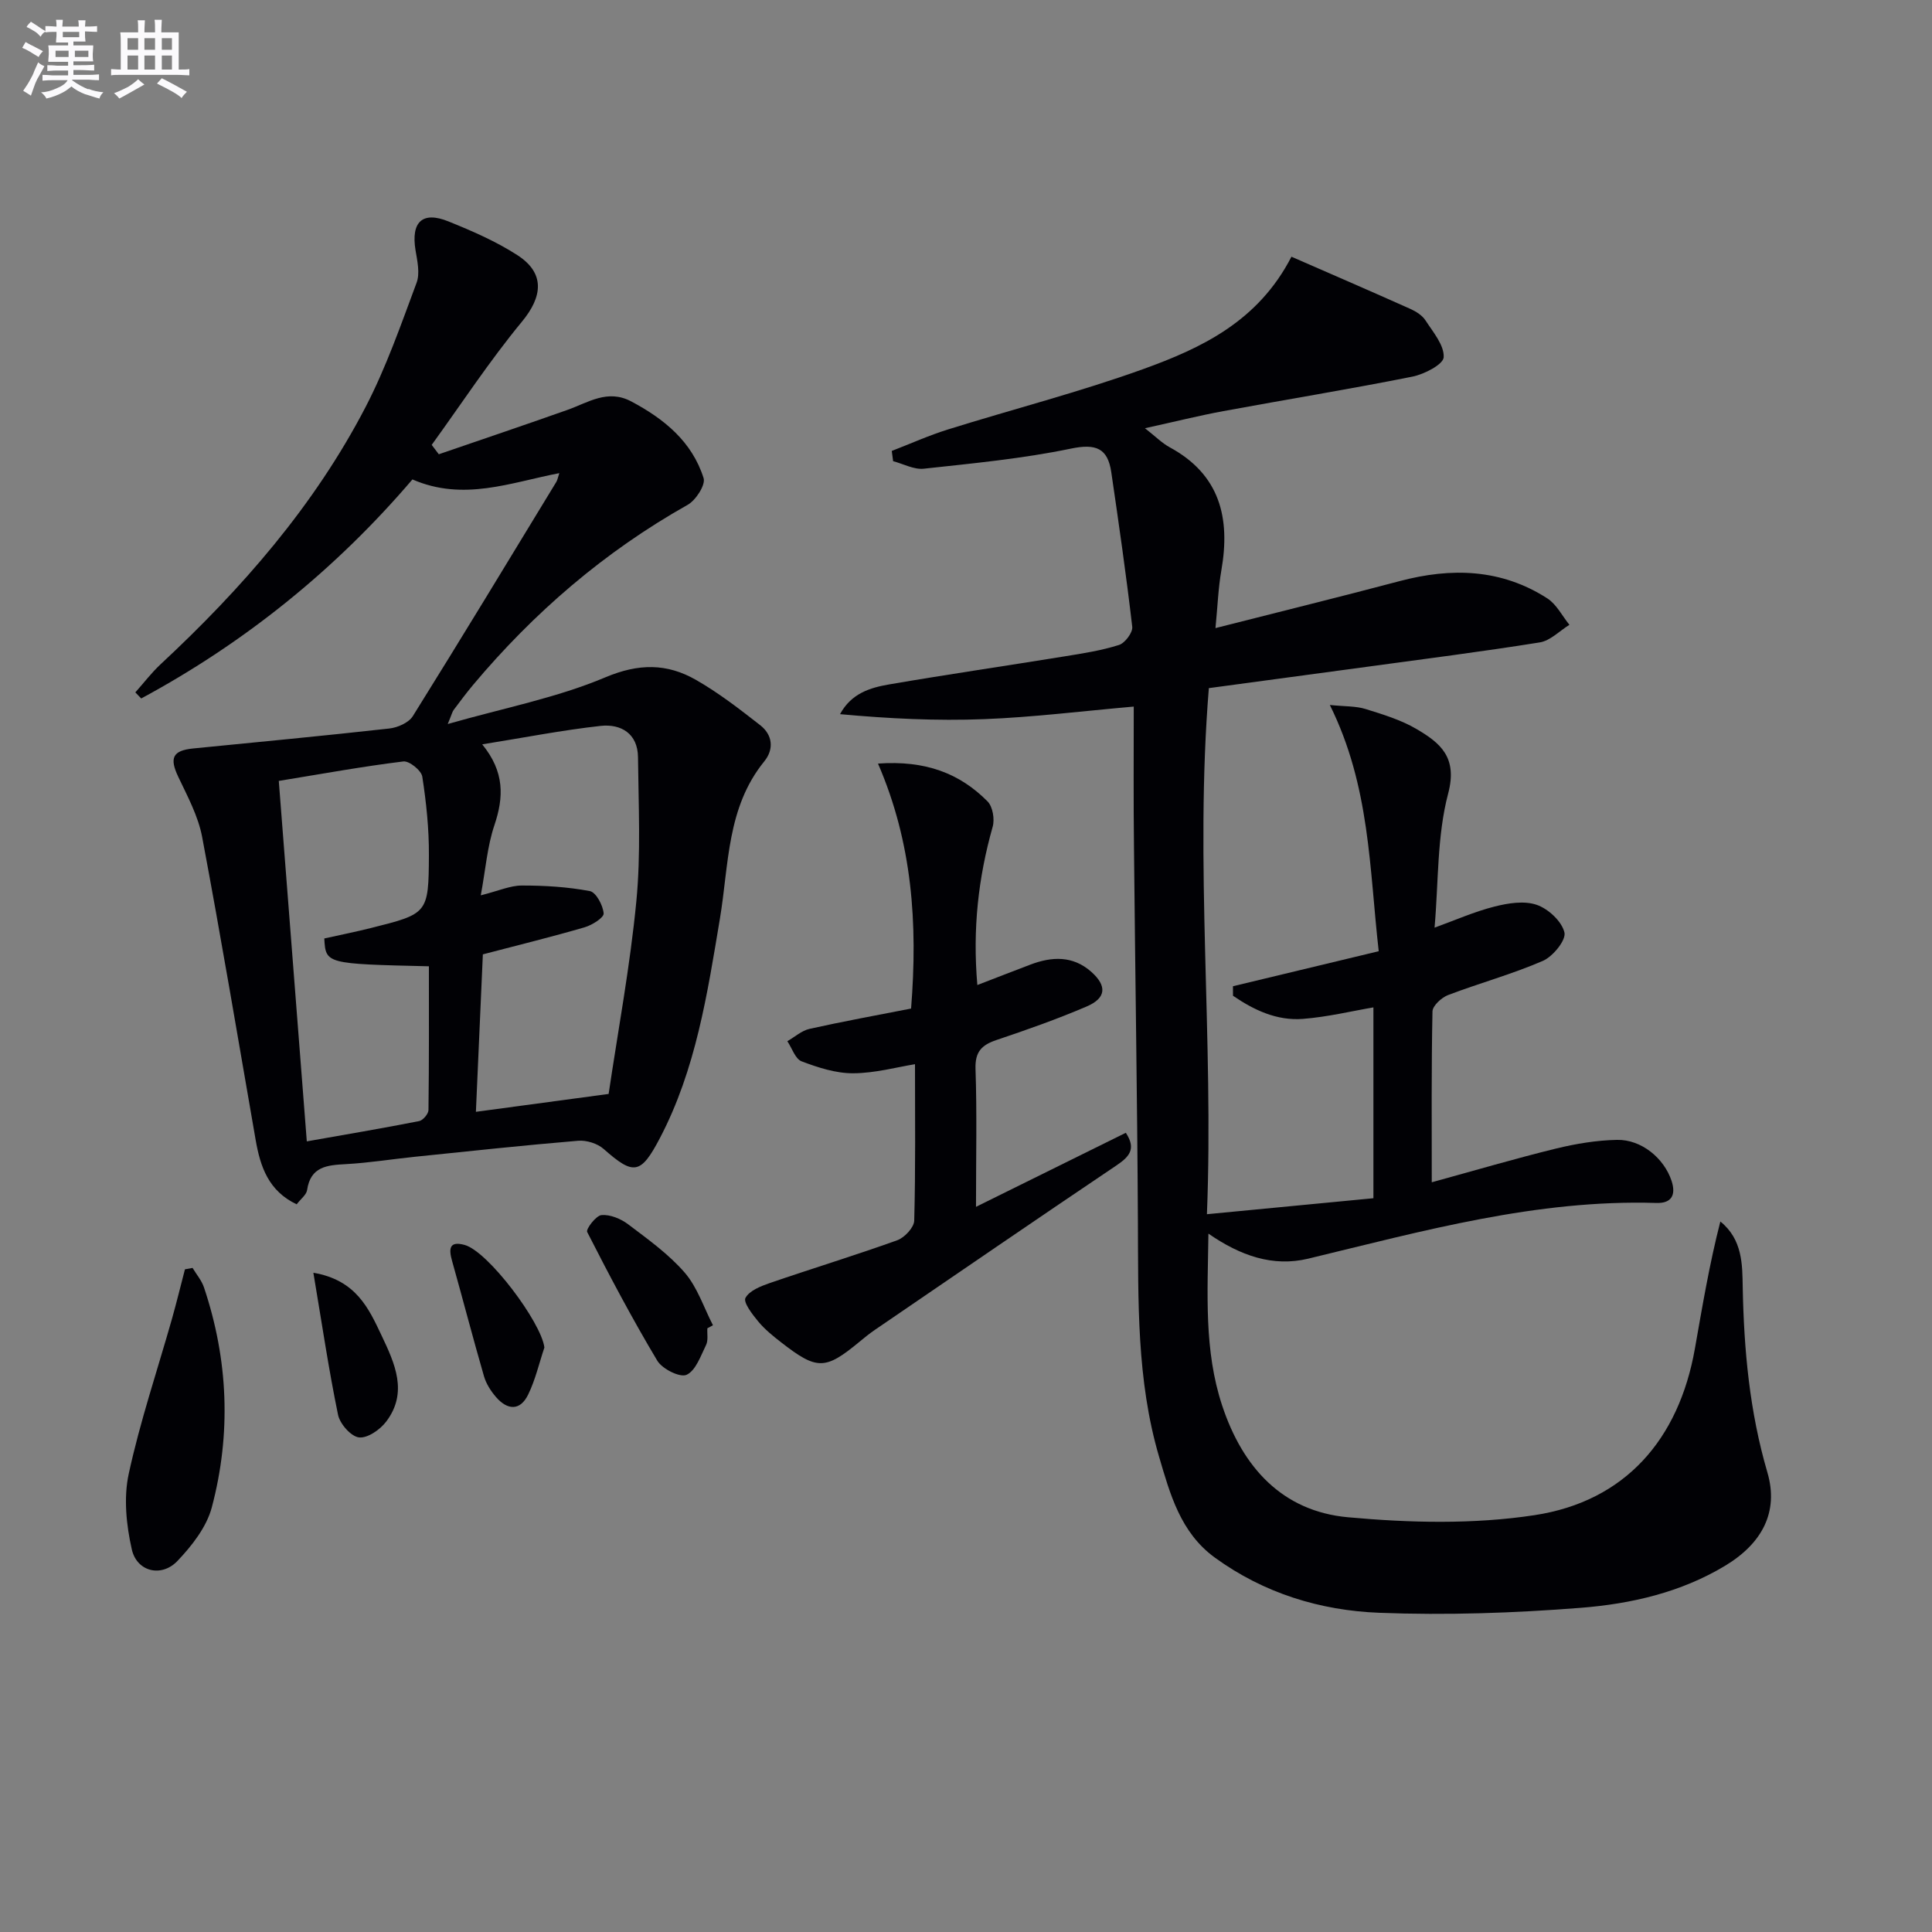
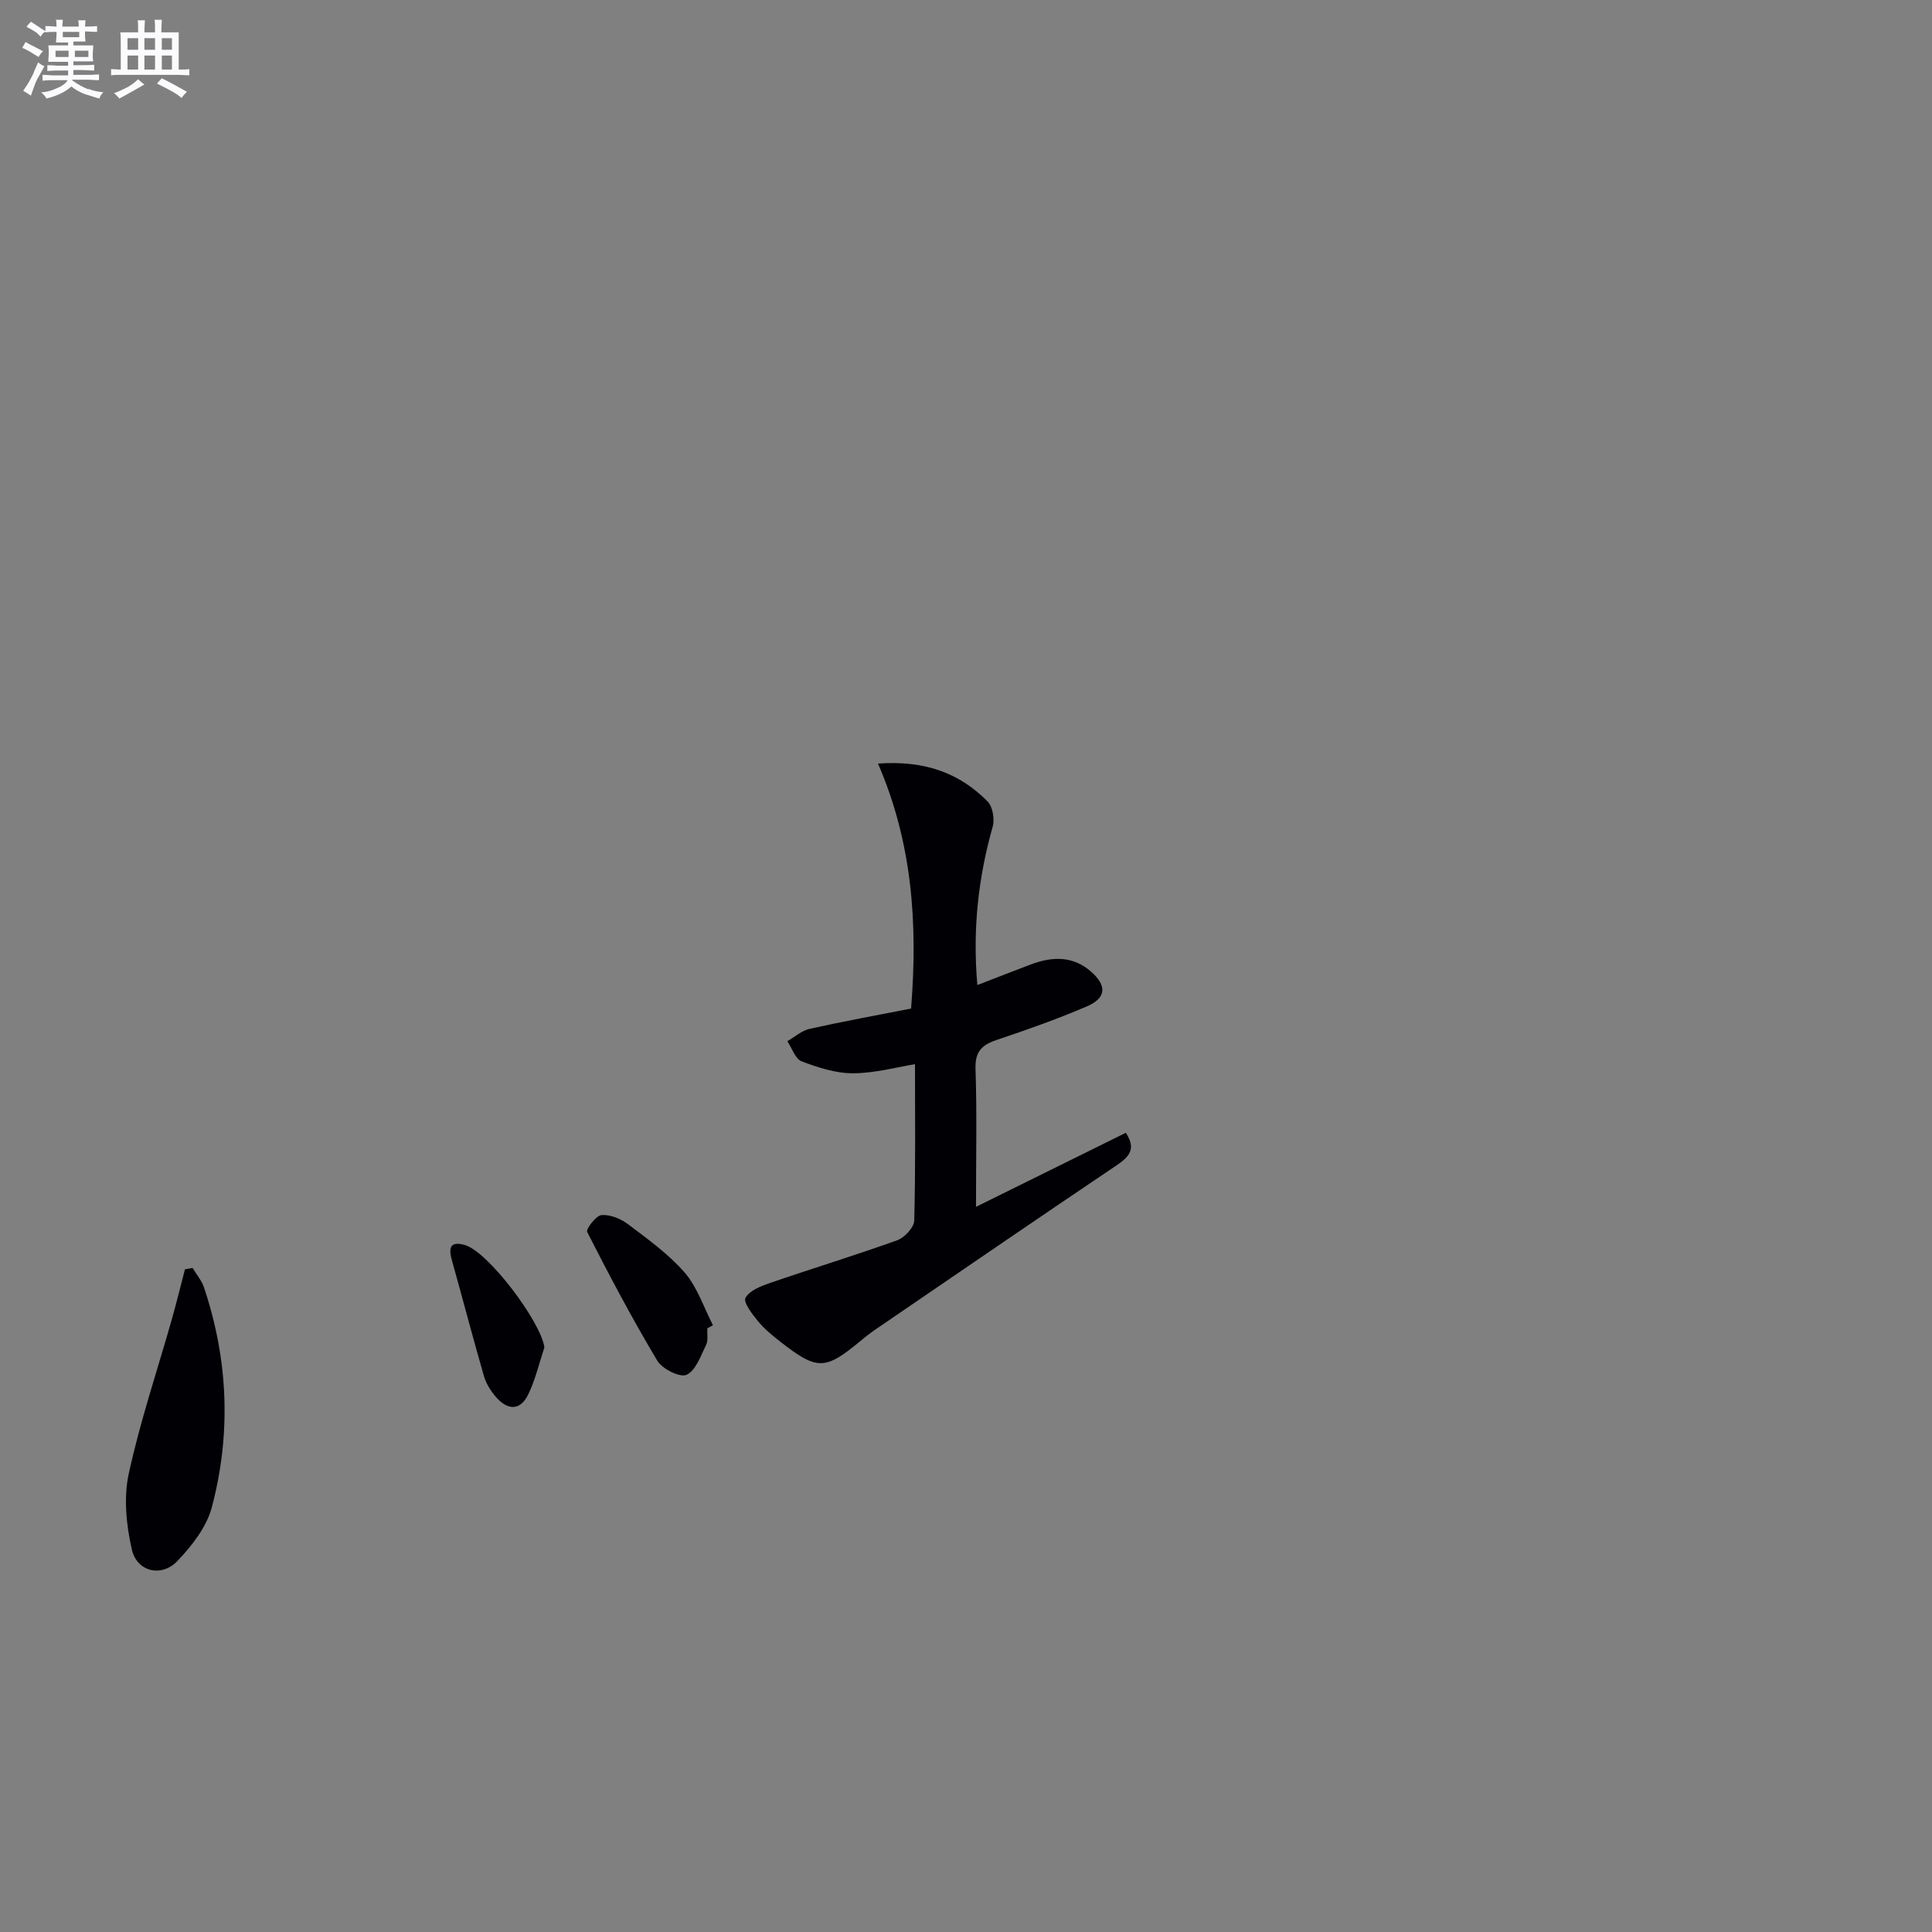
<svg xmlns="http://www.w3.org/2000/svg" enable-background="new 0 0 400 400" viewBox="0 0 400 400">
  <rect x="0" y="0" width="400" height="400" fill="#808080" stroke="none" />
  <g fill="#010105">
-     <path d="m234.73 146.29c-10.83.95-20.87 2.21-30.95 2.6-9.88.39-19.8-.11-29.86-1.03 2.34-4.33 6.27-5.49 10.17-6.16 12.11-2.08 24.27-3.85 36.4-5.82 3.77-.61 7.58-1.2 11.19-2.35 1.23-.39 2.87-2.57 2.74-3.75-1.24-10.69-2.78-21.36-4.34-32.01-.73-4.98-3.17-5.97-8.36-4.89-10.01 2.08-20.27 3.05-30.46 4.16-2.04.22-4.23-1-6.35-1.56-.09-.71-.19-1.41-.28-2.12 3.87-1.49 7.67-3.21 11.62-4.44 13.47-4.21 27.17-7.72 40.43-12.5 12.08-4.36 23.8-9.87 30.7-23.27 8.36 3.65 16.52 7.18 24.63 10.81 1.18.53 2.47 1.35 3.14 2.4 1.57 2.42 3.88 5.12 3.75 7.6-.08 1.49-4.02 3.53-6.49 4.02-13 2.6-26.1 4.73-39.14 7.14-5.04.93-10.01 2.18-16.22 3.54 2.21 1.73 3.54 3.09 5.13 3.95 10.41 5.65 12.58 14.63 10.69 25.47-.65 3.71-.78 7.52-1.22 11.96 13.16-3.35 25.68-6.43 38.14-9.73 10.72-2.84 21.04-2.56 30.58 3.59 1.9 1.23 3.06 3.61 4.56 5.46-2.04 1.26-3.95 3.29-6.13 3.64-11.96 1.92-23.99 3.44-36 5.08-10.67 1.45-21.35 2.88-32.52 4.39-2.98 36.42 1.05 72.63-.4 108.92 11.53-1.11 22.52-2.16 34.47-3.31 0-13.24 0-26.13 0-39.51-4.37.74-9.45 1.98-14.6 2.38-5.43.42-10.17-1.85-14.47-4.79 0-.66-.01-1.31-.01-1.97 9.95-2.39 19.91-4.78 30.18-7.25-1.95-17.09-1.76-34.13-10.12-50.98 3.15.32 5.38.21 7.38.83 3.62 1.12 7.36 2.26 10.59 4.16 4.87 2.87 8.52 5.8 6.53 13.33-2.33 8.81-1.99 18.33-2.82 27.78 4.31-1.56 8.26-3.32 12.39-4.36 2.82-.72 6.18-1.26 8.77-.36 2.4.83 5.19 3.42 5.73 5.72.37 1.59-2.38 4.97-4.47 5.88-6.36 2.76-13.12 4.6-19.61 7.07-1.36.52-3.21 2.21-3.24 3.39-.24 11.64-.15 23.28-.15 35.38 8.89-2.44 17.23-4.9 25.67-6.97 4.14-1.01 8.45-1.73 12.69-1.81 5.06-.1 9.73 3.8 11.28 8.46.96 2.9.06 4.7-3.13 4.6-24.77-.77-48.35 5.81-72.08 11.53-7.32 1.76-14.04-.6-20.67-5.18-.16 12.44-.94 24.16 2.85 35.61 4.24 12.8 12.46 21.87 26.02 23.11 12.79 1.17 26.01 1.49 38.64-.43 18.75-2.85 29.89-15.67 33.21-34.48 1.55-8.77 3.01-17.54 5.27-26.32 4.62 3.72 4.55 9 4.63 13.53.25 13.04 1.41 25.8 5.11 38.42 2.39 8.16-1.07 14.69-8.75 19.32-9.17 5.53-19.48 7.89-29.87 8.71-13.86 1.09-27.86 1.57-41.74 1.03-12.21-.47-23.88-4.04-34.03-11.42-7.13-5.18-9.28-13.15-11.57-20.94-4.66-15.87-4.28-32.21-4.37-48.53-.13-25.8-.57-51.61-.81-77.41-.12-9.67-.05-19.32-.05-29.32z" />
-     <path d="m115.8 97.96c-10.06 1.93-19.83 5.9-30.41 1.3-15.8 18.51-34.58 33.72-56.15 45.35-.41-.42-.81-.84-1.22-1.26 1.74-1.95 3.33-4.05 5.23-5.82 16.8-15.64 31.8-32.78 42.43-53.24 4.26-8.21 7.33-17.05 10.57-25.75.73-1.95.15-4.52-.22-6.73-.96-5.84 1.4-8.16 6.81-5.97 4.91 1.98 9.85 4.13 14.27 6.98 5.78 3.73 5.25 8.58.95 13.78-6.7 8.11-12.5 16.97-18.68 25.51.49.65.98 1.29 1.47 1.94 8.88-3.05 17.77-6.05 26.62-9.18 4.3-1.52 8.3-4.37 13.22-1.76 6.83 3.62 12.59 8.33 14.98 15.87.45 1.41-1.61 4.59-3.3 5.54-17.18 9.67-31.84 22.28-44.46 37.33-1.39 1.66-2.68 3.4-3.98 5.13-.28.37-.38.88-1.23 2.92 11.65-3.33 22.6-5.43 32.64-9.67 6.93-2.92 12.75-2.89 18.73.52 4.7 2.68 9.04 6.05 13.32 9.39 2.56 2 2.91 4.95.84 7.5-7.78 9.57-7.31 21.35-9.18 32.56-2.6 15.55-4.97 31.21-12.43 45.44-3.97 7.57-5.44 7.72-11.64 2.24-1.29-1.14-3.55-1.84-5.27-1.7-11.26.94-22.5 2.15-33.74 3.31-4.79.49-9.56 1.27-14.36 1.53-3.89.21-7.31.48-8.03 5.37-.14.98-1.29 1.81-2.16 2.95-5.83-2.76-7.53-7.79-8.49-13.33-3.64-20.92-7.15-41.87-11.08-62.73-.81-4.3-3.02-8.4-4.93-12.42-1.87-3.93-1.21-5.47 3.09-5.9 13.53-1.34 27.07-2.62 40.59-4.13 1.73-.19 4.02-1.2 4.87-2.56 10.04-16.09 19.86-32.31 29.72-48.51.24-.41.31-.92.61-1.8zm-17.27 132.23c9.15-1.23 17.79-2.4 27.48-3.7 1.93-13.02 4.44-26.41 5.74-39.91.95-9.86.44-19.87.34-29.82-.05-4.87-3.5-6.93-7.74-6.47-7.96.88-15.84 2.43-24.51 3.82 4.66 5.71 4.47 10.95 2.52 16.74-1.48 4.38-1.82 9.14-2.82 14.52 3.7-.93 6.1-2.03 8.49-2.03 4.71-.01 9.48.28 14.09 1.15 1.28.24 2.72 2.94 2.86 4.62.07.88-2.4 2.43-3.95 2.88-6.8 1.98-13.69 3.67-21.06 5.6-.45 10.36-.94 21.25-1.44 32.6zm-40.81-68.51c1.92 24.75 3.83 49.32 5.8 74.63 8.05-1.42 15.68-2.71 23.26-4.2.79-.16 1.92-1.49 1.93-2.28.13-9.93.09-19.86.09-29.77-21.36-.5-21.36-.5-21.66-5.76 3.2-.71 6.43-1.36 9.64-2.16 11.8-2.96 11.96-2.97 12.02-15.08.03-5.43-.54-10.9-1.37-16.27-.2-1.28-2.71-3.3-3.93-3.14-8.37 1.03-16.67 2.54-25.78 4.03z" />
    <path d="m188.63 208.81c1.4-17.61.27-34.29-6.85-50.72 9.86-.7 16.92 2.03 22.68 7.83 1.08 1.09 1.51 3.69 1.06 5.26-2.97 10.51-4.18 21.15-3.17 32.76 3.76-1.45 7.35-2.85 10.96-4.22 4.46-1.7 8.81-1.89 12.61 1.47 3.32 2.94 3.12 5.46-.96 7.2-6.09 2.61-12.36 4.82-18.64 6.93-3.09 1.04-4.47 2.44-4.35 6 .31 9.1.1 18.22.1 28.54 10.84-5.36 20.86-10.31 31.02-15.33 2.27 3.44.61 5.04-2.06 6.84-16.69 11.23-33.28 22.62-49.89 33.96-1.1.75-2.14 1.59-3.16 2.44-7.12 5.89-8.81 5.94-16.24.16-1.7-1.32-3.42-2.71-4.78-4.36-1.21-1.46-3.11-3.94-2.62-4.85.82-1.52 3.19-2.44 5.09-3.1 8.76-3.01 17.63-5.71 26.34-8.84 1.51-.55 3.47-2.64 3.51-4.06.29-10.74.16-21.5.16-32.39-3.72.6-8.26 1.86-12.8 1.88-3.57.02-7.27-1.18-10.67-2.47-1.32-.5-1.99-2.73-2.96-4.17 1.52-.87 2.95-2.18 4.58-2.55 6.94-1.55 13.94-2.82 21.04-4.21z" />
    <path d="m39.87 262.51c.8 1.34 1.87 2.58 2.36 4.03 5.04 15.01 5.66 30.32 1.62 45.55-1.08 4.07-4.12 7.95-7.12 11.1-3.3 3.45-8.39 2.23-9.44-2.4-1.14-5.04-1.72-10.68-.64-15.64 2.34-10.81 5.9-21.35 8.93-32.01.97-3.43 1.81-6.9 2.71-10.34.52-.1 1.05-.2 1.58-.29z" />
    <path d="m146.45 275.01c-.07 1.16.21 2.49-.27 3.46-1.11 2.26-2.14 5.31-4.04 6.17-1.37.62-5.04-1.22-6.06-2.93-5.19-8.68-9.92-17.63-14.51-26.64-.3-.59 1.83-3.41 2.97-3.5 1.79-.15 3.99.76 5.5 1.9 4.1 3.1 8.39 6.17 11.72 10.01 2.63 3.04 3.95 7.22 5.85 10.9-.39.2-.77.41-1.16.63z" />
-     <path d="m64.88 263.51c8.86 1.51 11.47 7.4 14.13 13.01 2.72 5.74 5.52 11.76.96 17.79-1.26 1.68-3.88 3.5-5.65 3.29-1.66-.2-3.94-2.8-4.33-4.67-1.93-9.34-3.32-18.8-5.11-29.42z" />
    <path d="m112.71 278.99c-1.09 3.25-1.86 6.66-3.35 9.72-1.67 3.46-4.32 3.26-6.68.52-1.06-1.23-2.02-2.73-2.47-4.27-2.3-7.93-4.37-15.93-6.61-23.89-.69-2.45-.66-4.21 2.59-3.32 4.88 1.34 15.9 16.06 16.52 21.24z" />
  </g>
  <path d="m6.8 9.5c.6.3 1.3.7 2.1 1.1-.4.4-.7.8-.9 1.2-.7-.4-1.3-.8-1.8-1.1s-1.1-.6-1.6-.8c.2-.4.5-.8.7-1.2.4.2.8.5 1.5.8zm.9 6.9c-.3.6-.5 1.1-.7 1.7s-.4 1.1-.6 1.7c-.6-.4-1.1-.7-1.6-1 .7-1 1.2-1.8 1.5-2.4.3-.5.6-1.1.8-1.7.3-.6.5-1.2.8-1.8.3.3.8.6 1.3.8-.7 1.3-1.2 2.2-1.5 2.7zm.1-11c.4.3 1 .7 1.7 1.1-.5.2-.8.6-1.1 1.1-.5-.6-1-1-1.4-1.2s-.9-.6-1.5-.8c.2-.4.5-.7.9-1.1.5.3.9.6 1.4.9zm10.5 13c1 .4 2 .6 3.1.7-.4.4-.7.8-.8 1.3-.9-.2-1.9-.6-3-.9-1-.4-2-.9-2.8-1.6-.5.4-1.1.9-1.9 1.3s-1.9.9-3.3 1.2c-.1-.3-.5-.8-1.1-1.3 1 0 2.1-.3 3.2-.8 1.2-.5 1.9-1 2.3-1.7h-3.2c-.4 0-1 0-2 .1v-1.2c1 0 1.7.1 2 .1h3.3v-1h-2.3c-.2 0-.9 0-2 .1v-1.2c1.2 0 1.9.1 2 .1h2.3v-.8h-4.1c0-.7.1-1.2.1-1.6 0-.5 0-1.1-.1-1.8h4.1v-.6h-2.5c0-.6.1-1.1.1-1.6v-.6h-.5c-.4 0-1 0-1.8.1v-1.3c1.2 0 1.9.1 2.1.1h.2c0-.3 0-.8-.1-1.4h1.4c0 .6-.1 1-.1 1.4h3.4c0-.4 0-.8-.1-1.3h1.5c0 .4-.1.9-.1 1.3.7 0 1.5 0 2.5-.1v1.2c-1 0-1.8-.1-2.5-.1v.6c0 .3 0 .8.1 1.5h-2.5v.8h4.1c0 .7-.1 1.3-.1 1.8s0 1 .1 1.5h-4.1v.8h1.4c.8 0 1.8 0 2.9-.1v1.2c-1 0-1.9-.1-2.8-.1h-1.5v1h3.2c.3 0 1 0 2.1-.1v1.2c-1.1 0-1.8-.1-2.1-.1h-3.4l-.1.1c1.4 1 2.4 1.5 3.4 1.9zm-4.1-6.6v-1.3h-2.7v1.3zm2.2-4.1v-1.1h-3.4v1.1zm1.9 4.1v-1.3h-2.8v1.3z" fill="#fbfafc" />
  <path d="m37 6.7v2.3 5.4c1 0 1.8 0 2.2-.1v1.3c-.6 0-1.5-.1-2.5-.1h-11.9c-.7 0-1.3 0-1.8.1v-1.3c.5 0 1.1.1 2 .1v-5.2c0-1 0-1.8-.1-2.5h3.7c0-1.3 0-2.1-.1-2.5h1.5c0 .4-.1 1.3-.1 2.5h2.2c0-1.2 0-2.1-.1-2.6h1.5c0 .4-.1 1.3-.1 2.6zm-12.3 13.7c-.3-.4-.7-.8-1.1-1.1 1.1-.4 2.1-.9 2.9-1.3.8-.5 1.5-1 2.1-1.6.4.4.9.8 1.3 1.1-2.5 1.4-4.2 2.4-5.2 2.9zm3.9-10.1v-2.4h-2.2v2.4zm0 4.1v-2.9h-2.2v2.9zm3.5-4.1v-2.4h-2.2v2.4zm0 4.1v-2.9h-2.2v2.9zm.4 2.9 1-1.1c.6.3 1.4.7 2.5 1.3s2 1.1 2.7 1.5c-.4.4-.8.8-1.1 1.3-.8-.8-2.5-1.7-5.1-3zm3.1-7v-2.4h-2.1v2.4zm0 4.1v-2.9h-2.1v2.9z" fill="#fbfafc" />
</svg>